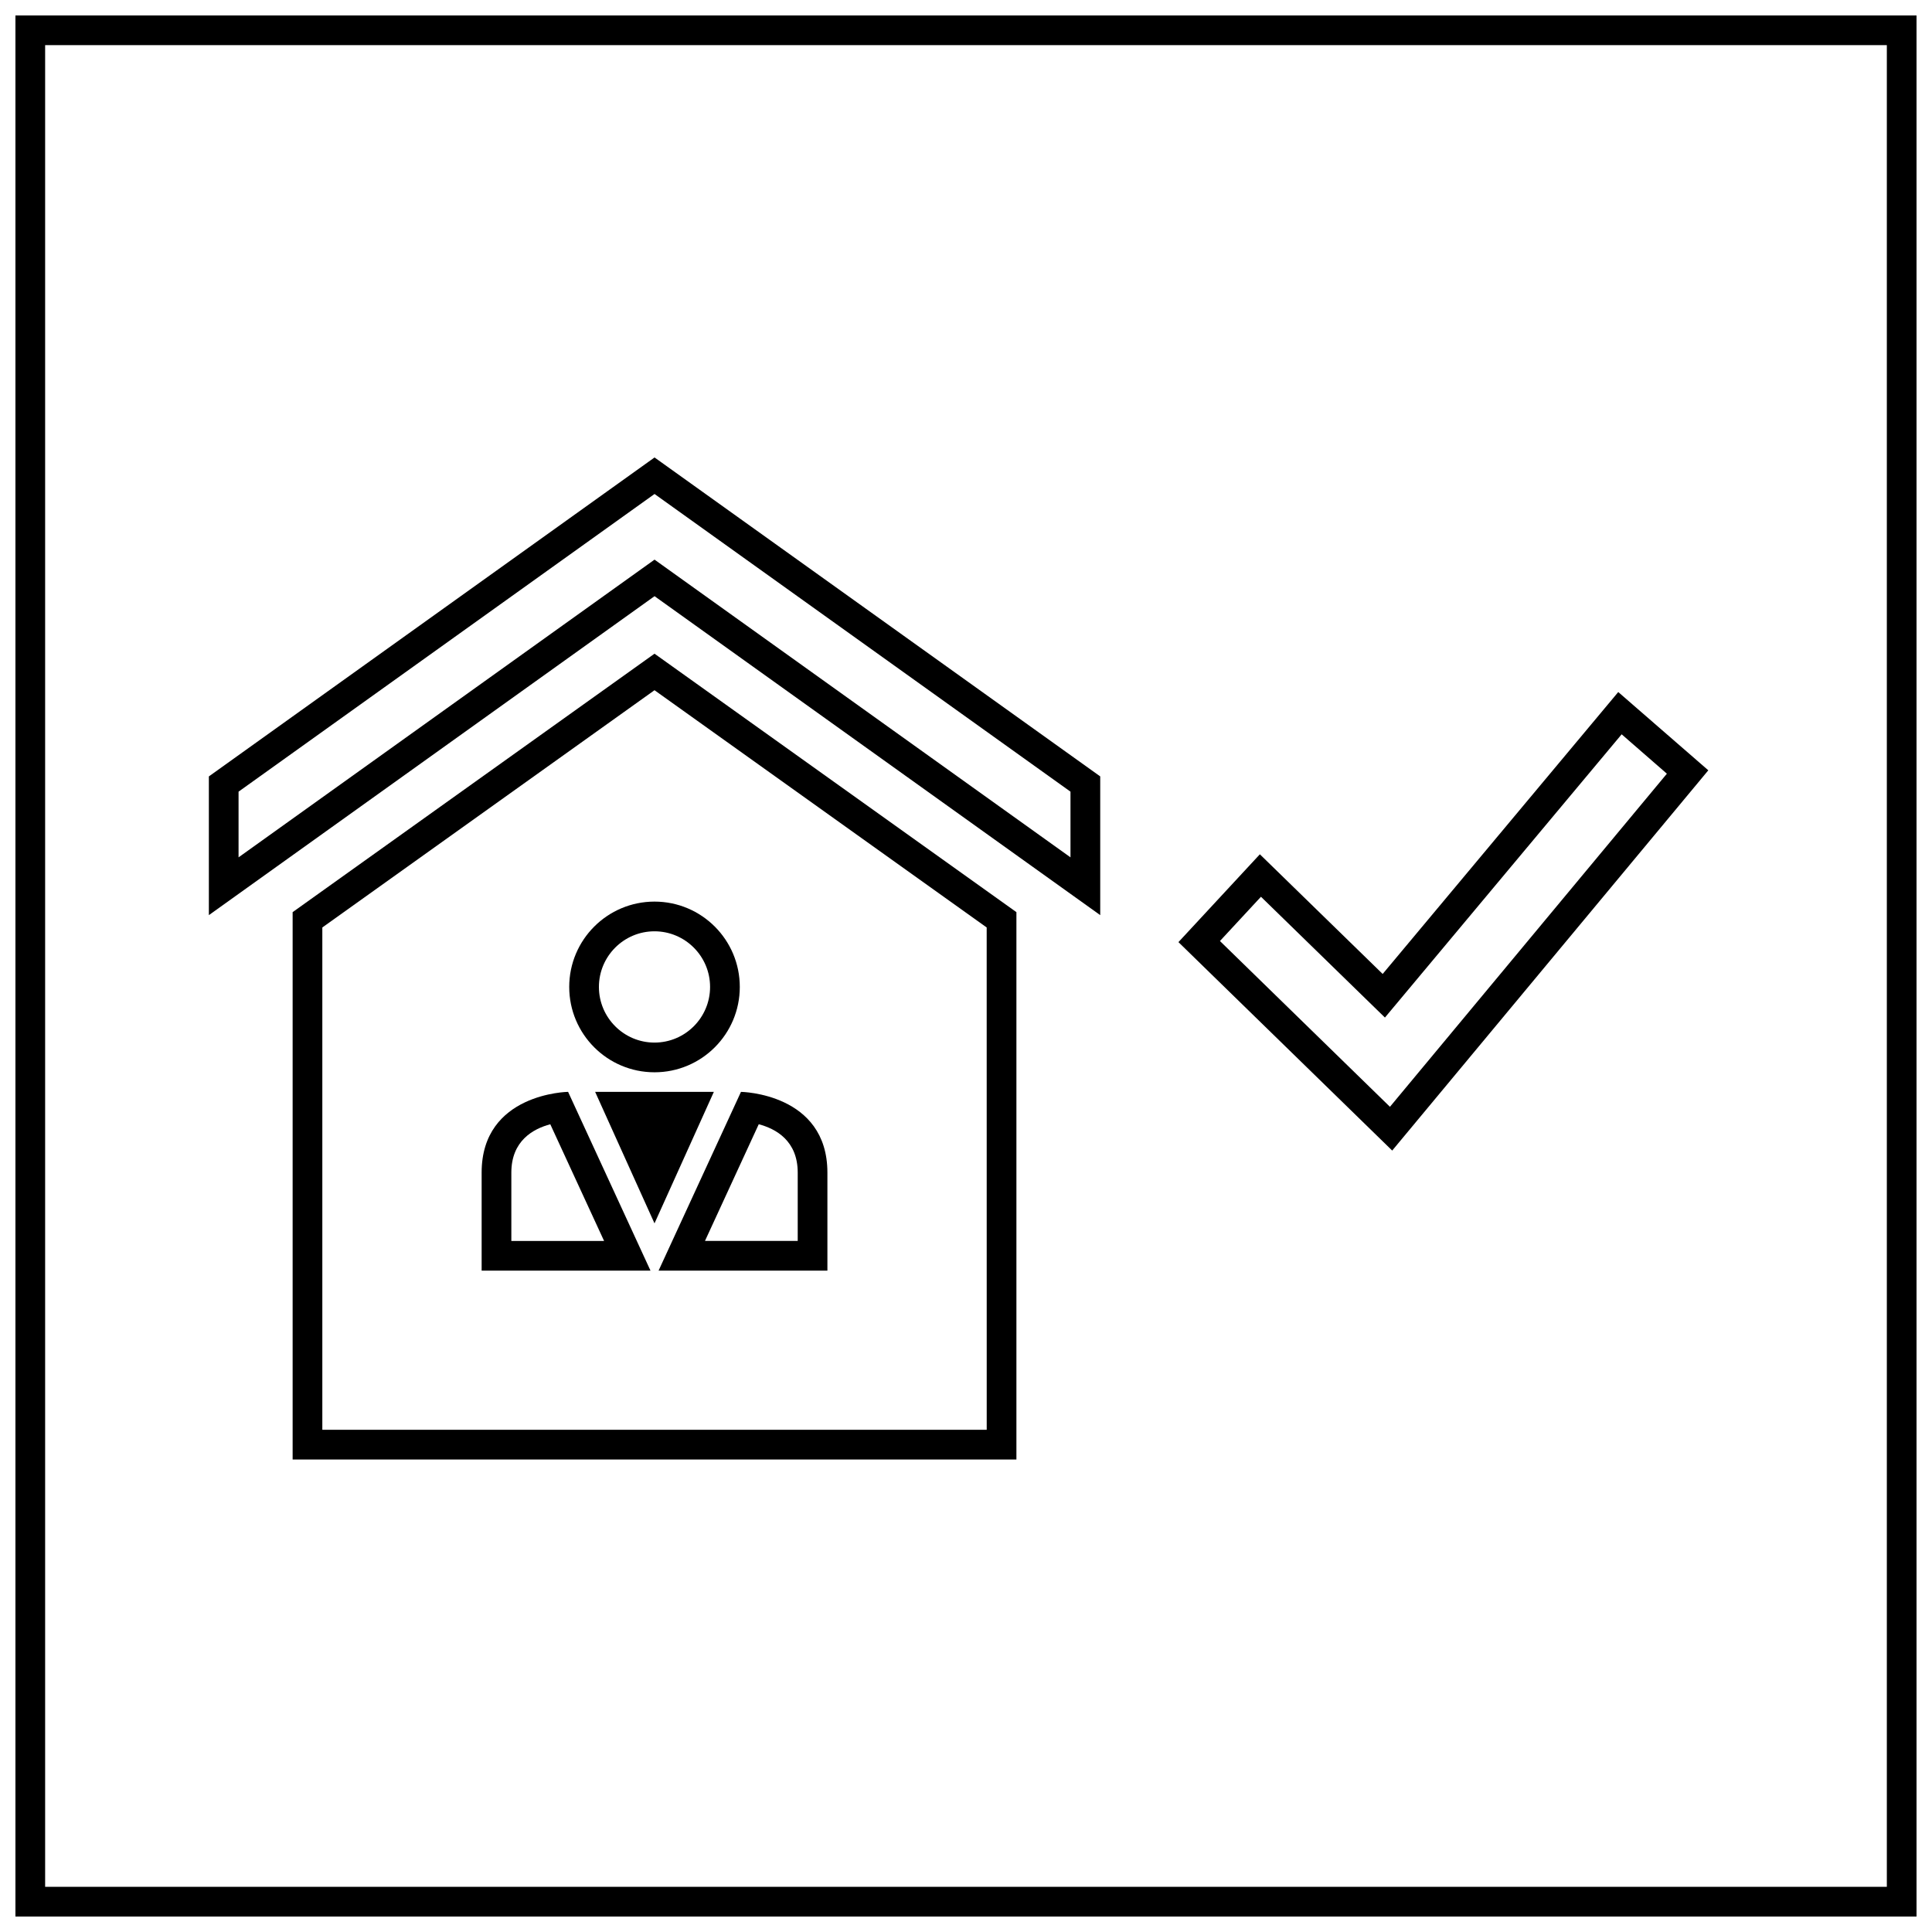
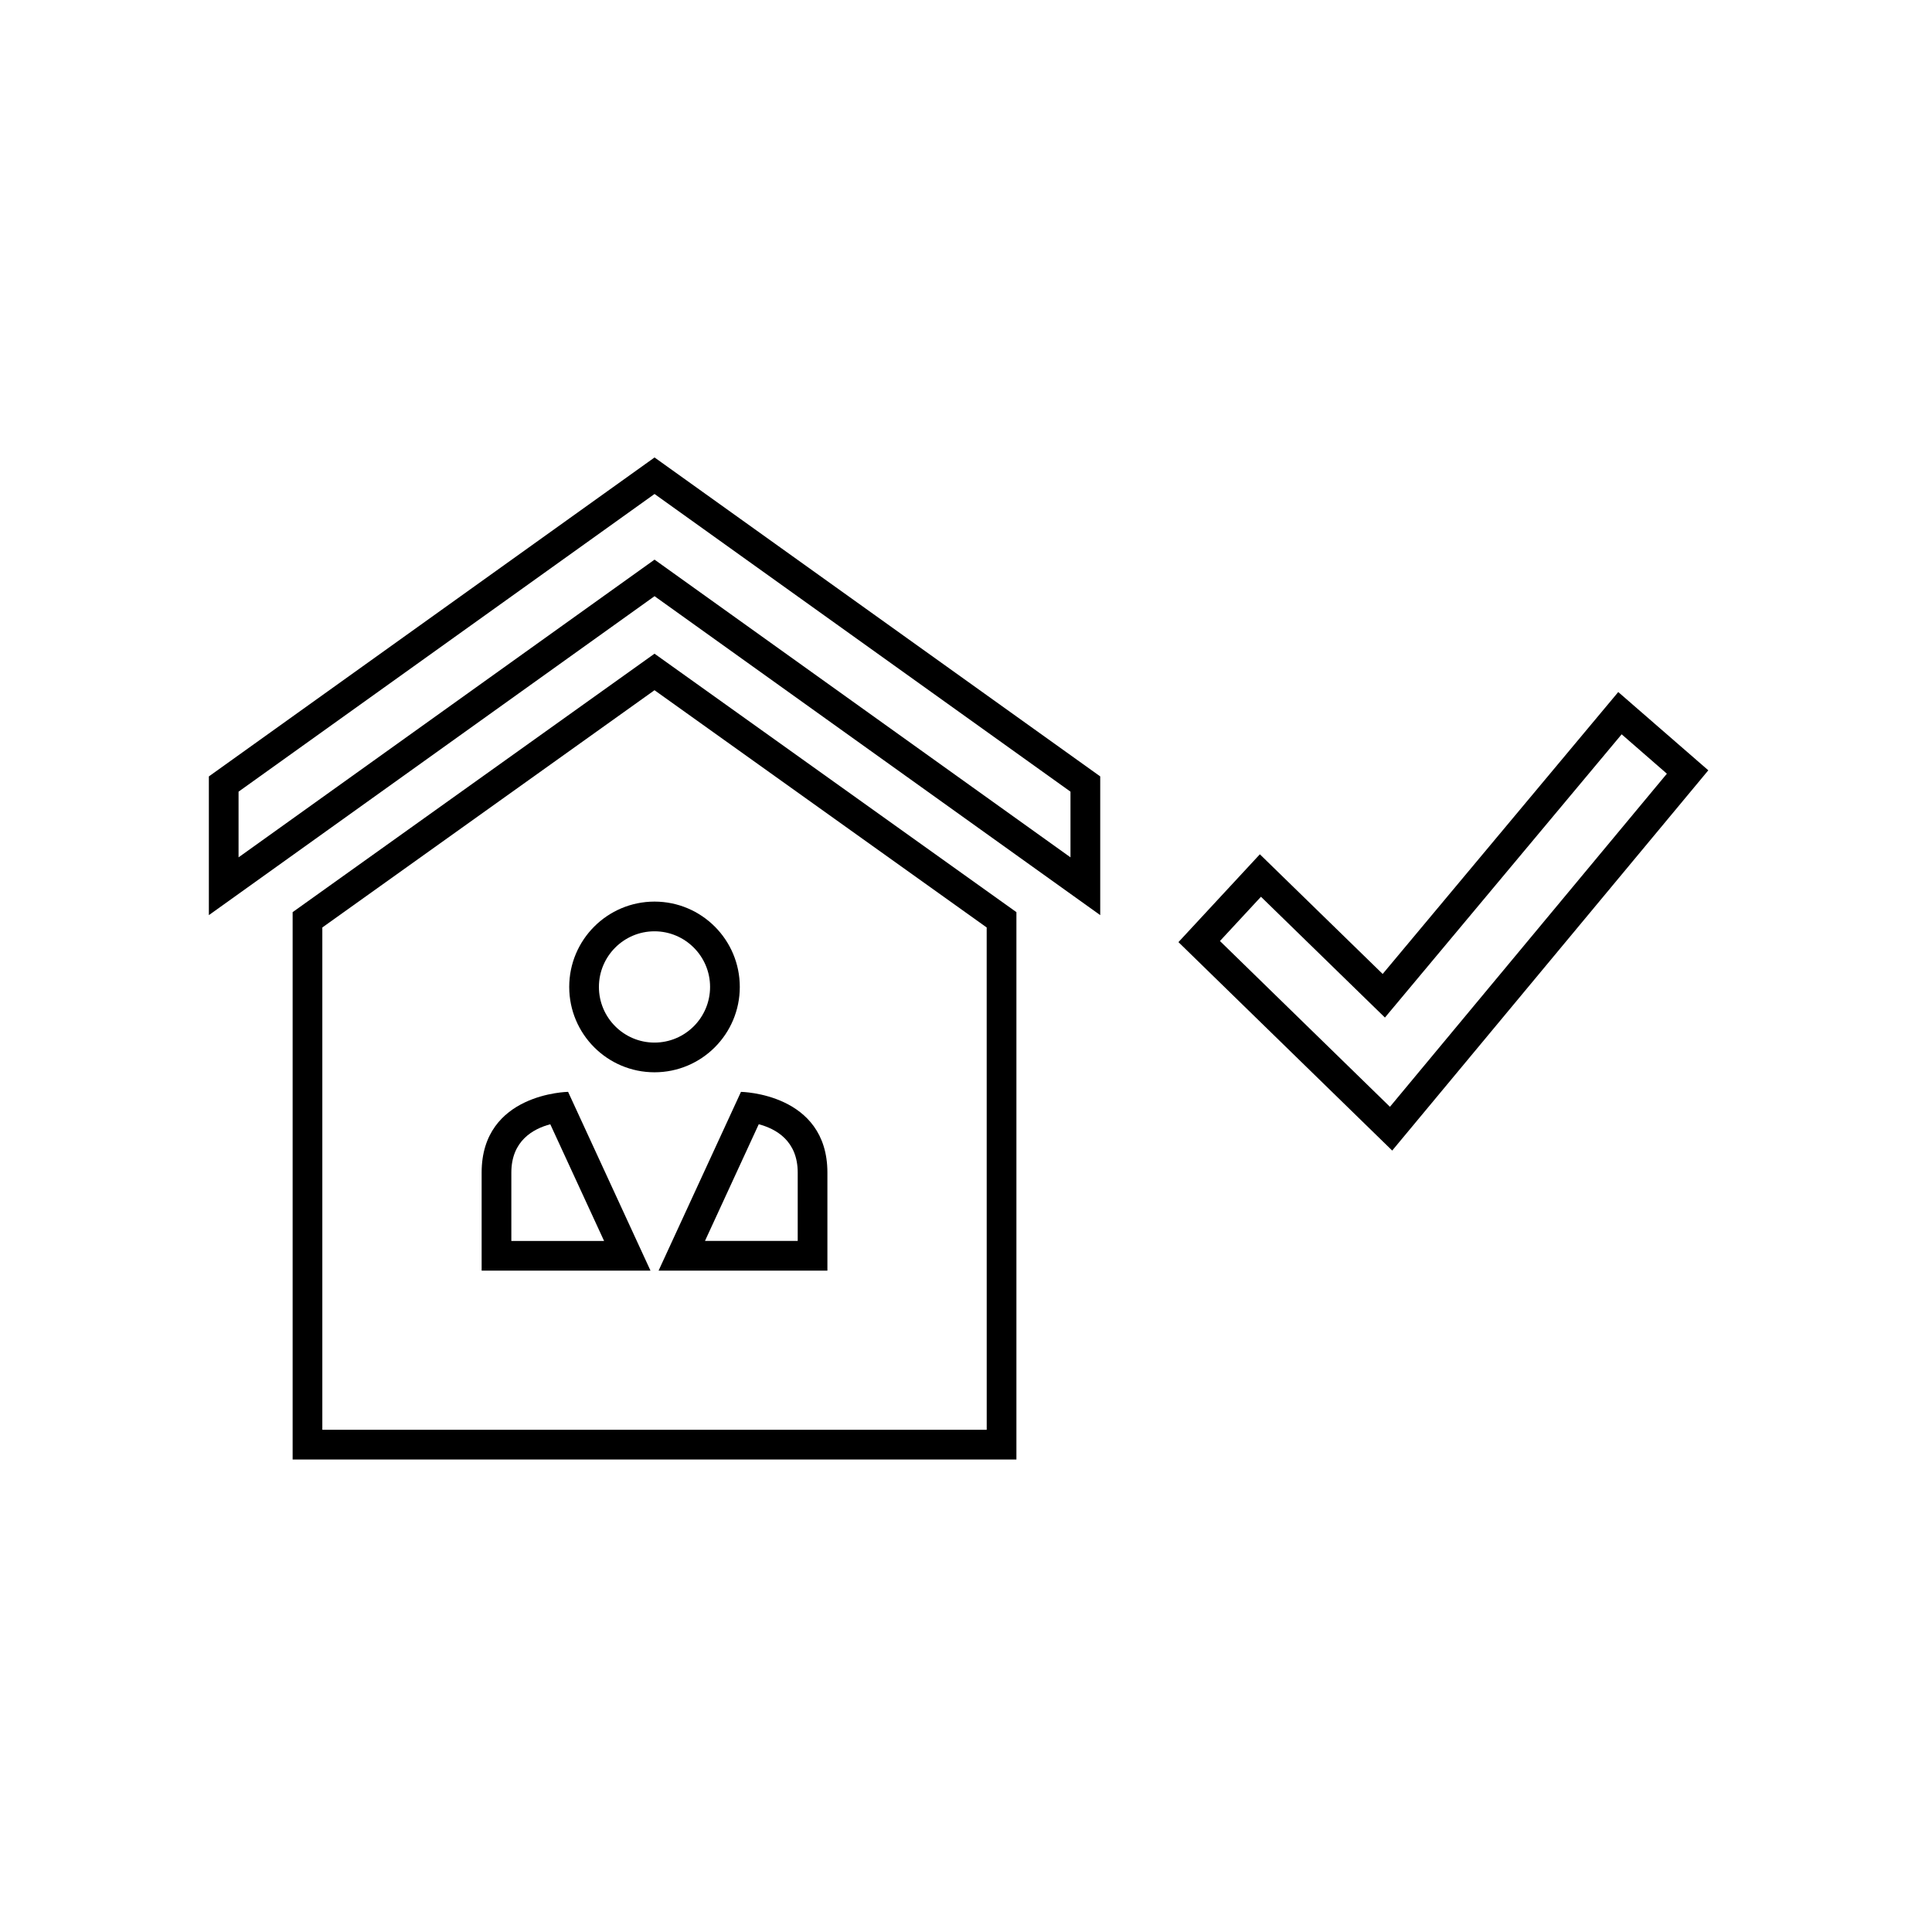
<svg xmlns="http://www.w3.org/2000/svg" width="800px" height="800px" version="1.1" viewBox="144 144 512 512">
  <defs>
    <clipPath id="a">
-       <path d="m148.09 148.09h503.81v503.81h-503.81z" />
-     </clipPath>
+       </clipPath>
  </defs>
  <path d="m510.42 402.11-32.543-31.715-21.578 23.277 56.648 55.238 83.773-100.77-23.867-20.742zm75.32-53.074-73.391 88.277-45.051-43.934 10.871-11.73 26.766 26.086 6.086 5.926 5.449-6.519 57.285-68.543z" />
  <path d="m294.85 405.55c0 12.492 10.125 22.617 22.602 22.617s22.602-10.125 22.602-22.617-10.125-22.617-22.602-22.617c-12.477 0.004-22.602 10.125-22.602 22.617zm37.328 0c0 8.133-6.606 14.746-14.73 14.746s-14.73-6.613-14.73-14.746 6.606-14.746 14.73-14.746c8.129 0.004 14.73 6.617 14.73 14.746z" />
  <path d="m271.64 454.75v25.977h44.746l-21.836-47.375c-0.004 0.008-22.91 0.309-22.91 21.398zm7.871 18.113v-18.105c0-8.445 5.793-11.617 10.32-12.816l14.258 30.922z" />
  <path d="m363.27 480.73v-25.977c0-21.09-22.906-21.395-22.906-21.395l-21.836 47.375zm-18.195-38.793c4.535 1.195 10.328 4.367 10.328 12.816v18.105h-24.578z" />
-   <path d="m317.45 433.36h-15.73l15.73 34.844 15.727-34.844z" />
  <path d="m221.55 385.73v145.05h191.81v-145.05l-95.906-68.496zm183.94 137.18h-176.07v-133.12l88.031-62.875 88.031 62.875z" />
  <path d="m199.35 349.76v36.762l118.11-84.527 118.11 84.523v-36.762l-118.11-84.523zm228.34 21.445-110.23-78.895-110.24 78.895v-17.406l110.24-78.887 110.23 78.887z" />
  <g clip-path="url(#a)">
-     <path d="m148.09 651.9h503.81v-503.81h-503.81zm7.871-495.94h488.07v488.07h-488.07z" />
-   </g>
+     </g>
</svg>